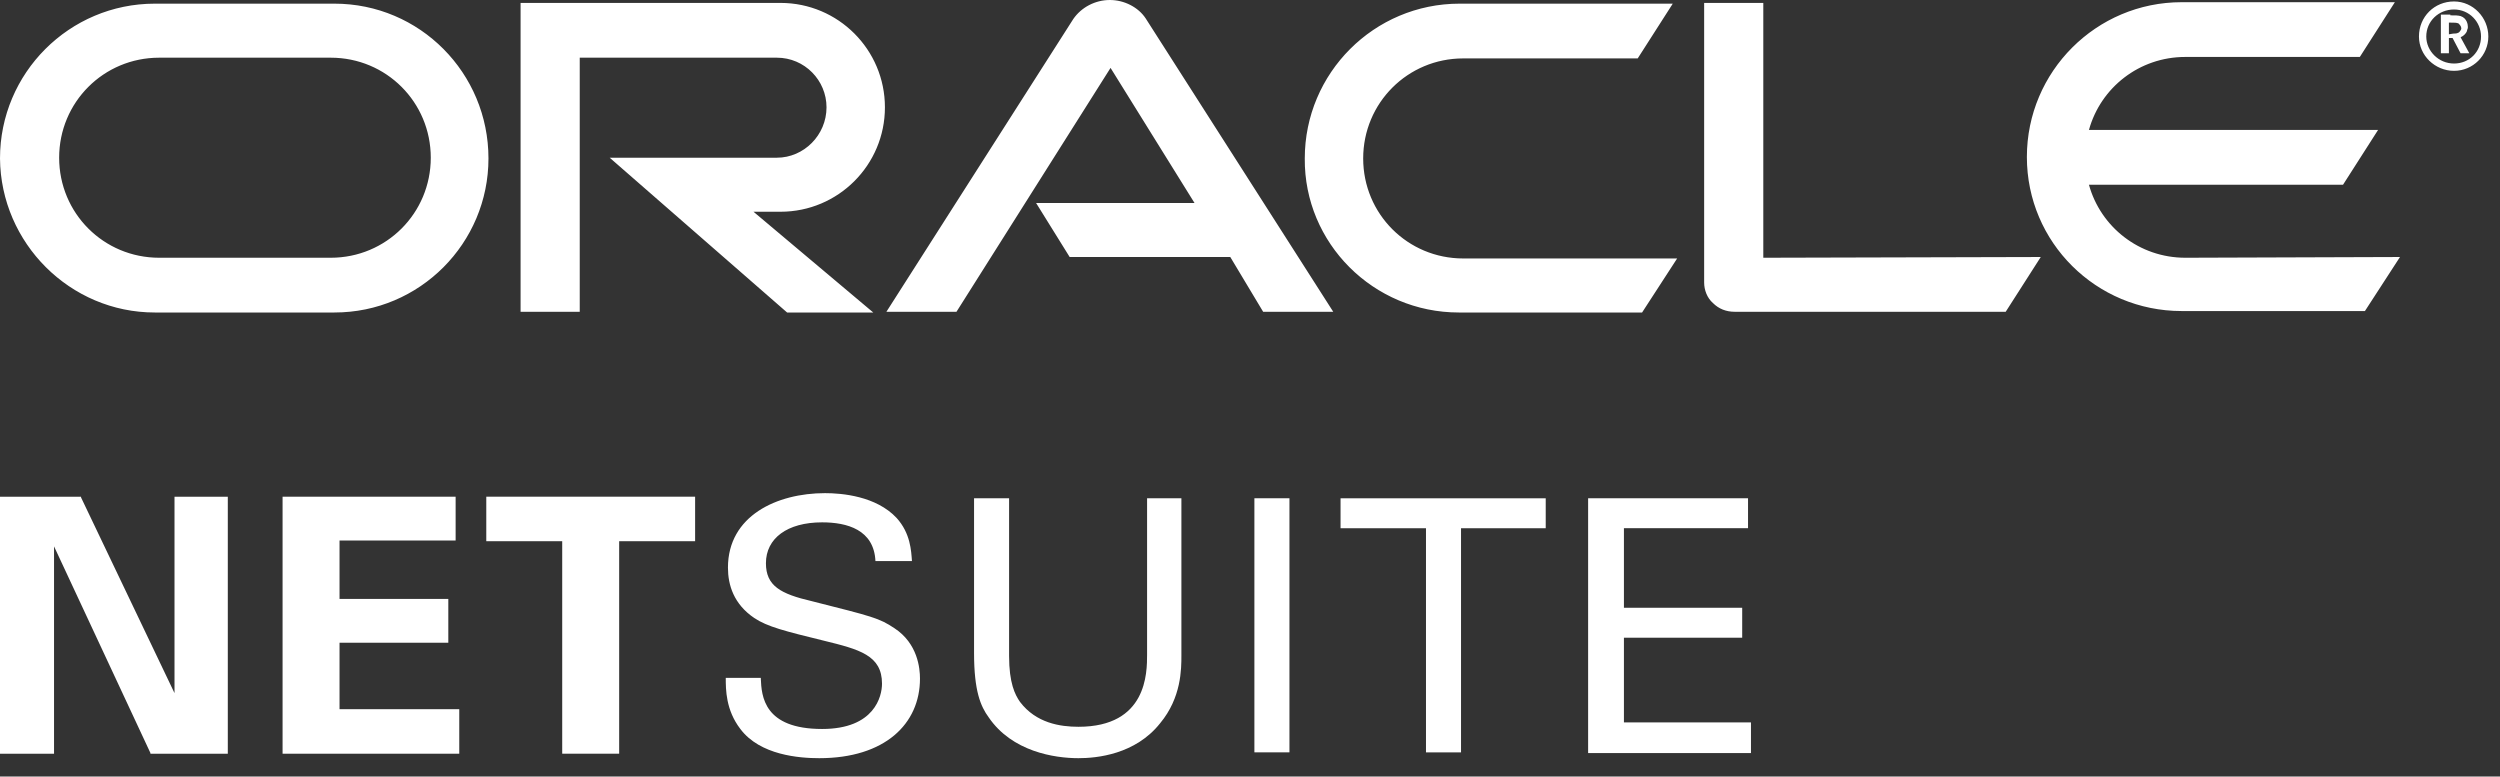
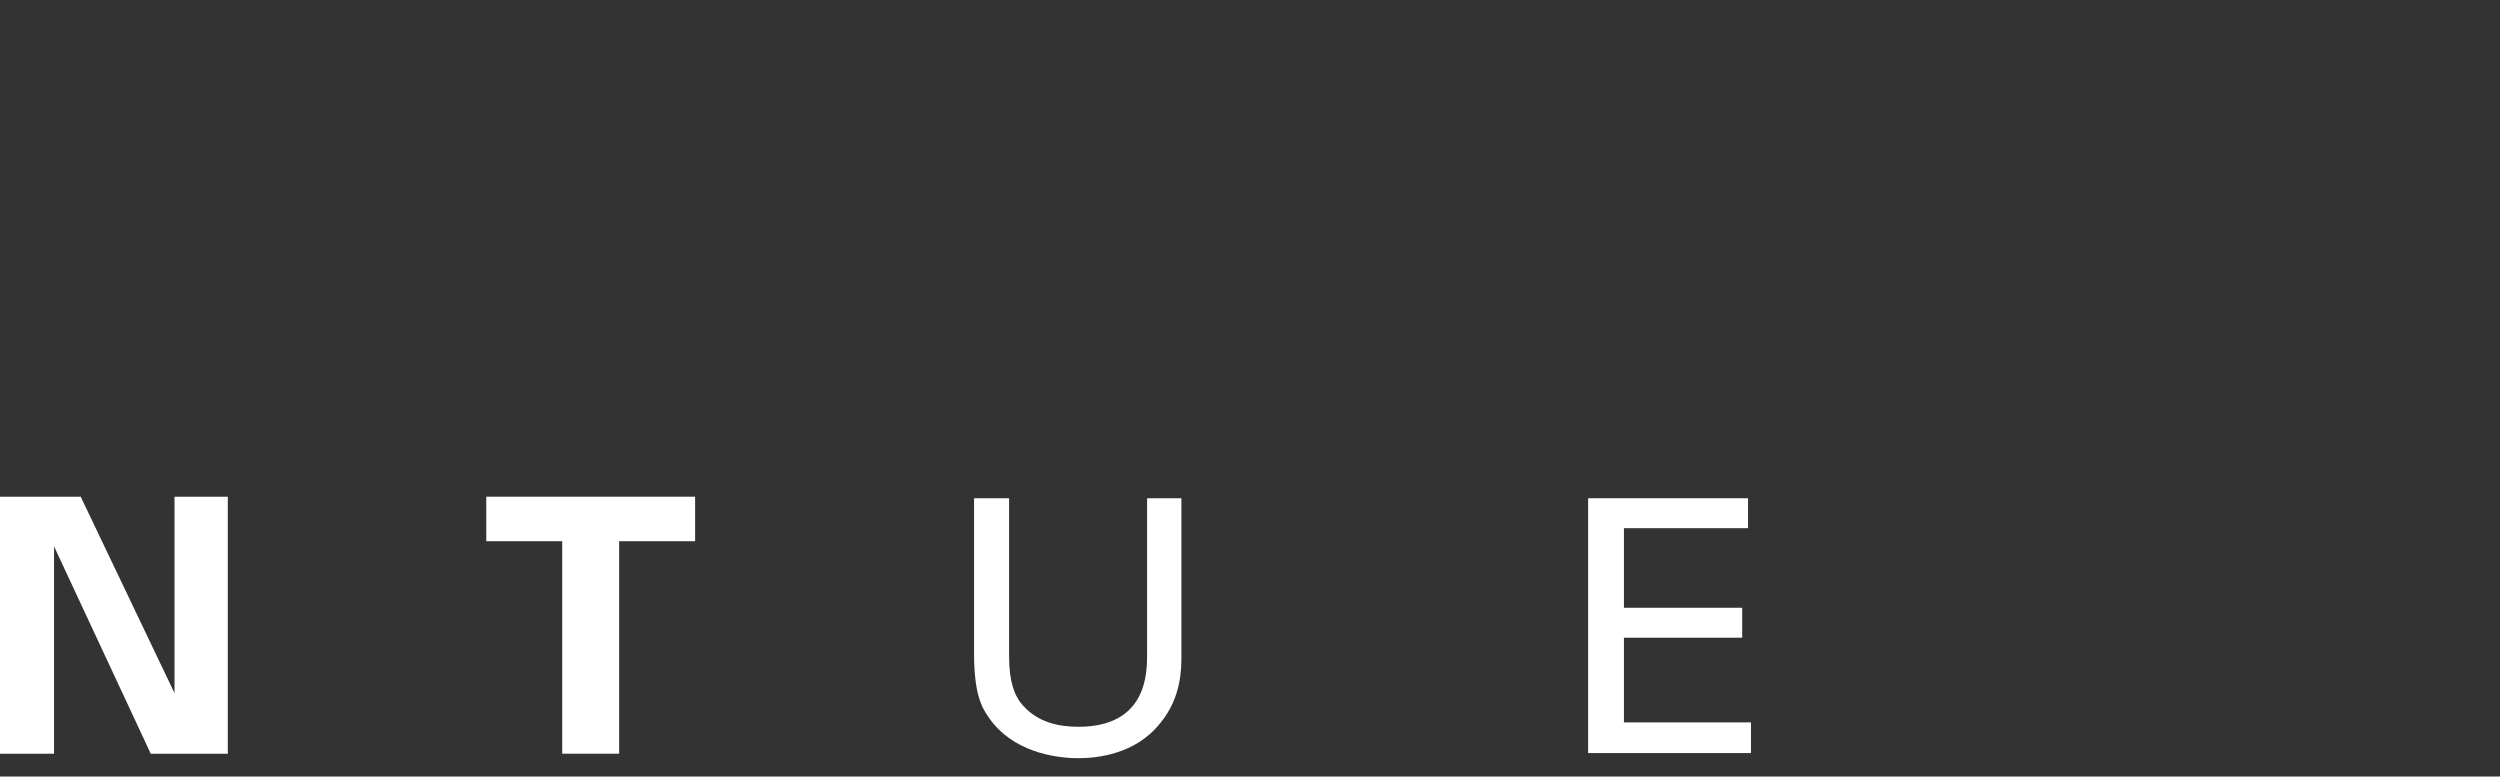
<svg xmlns="http://www.w3.org/2000/svg" width="132" height="41" viewBox="0 0 132 41" fill="none">
  <rect x="0" y="0" width="132" height="41" fill="#333333" stroke="none" />
-   <path d="M54.705 10.717H63.07L58.637 3.585L50.502 16.462H46.802L56.671 1.002C57.095 0.386 57.827 0 58.598 0C59.369 0 60.102 0.386 60.487 0.964L70.395 16.462H66.694L64.959 13.57H56.478L54.705 10.717ZM93.102 13.609V0.154H89.979V14.919C89.979 15.305 90.133 15.729 90.442 15.999C90.75 16.307 91.136 16.462 91.598 16.462H105.901L107.752 13.57L93.102 13.609ZM41.212 11.18C44.257 11.18 46.724 8.713 46.724 5.667C46.724 2.622 44.257 0.154 41.212 0.154H27.487V16.462H30.61V3.046H41.019C42.484 3.046 43.64 4.241 43.64 5.667C43.64 7.132 42.445 8.327 41.019 8.327H32.191L41.559 16.5H46.108L39.785 11.18H41.212ZM8.173 16.5H17.657C22.167 16.5 25.791 12.838 25.791 8.366C25.791 3.855 22.167 0.193 17.657 0.193H8.173C3.662 0.193 0 3.855 0 8.366C0.039 12.838 3.701 16.5 8.173 16.5ZM17.464 13.609H8.404C5.474 13.609 3.123 11.257 3.123 8.327C3.123 5.397 5.474 3.046 8.404 3.046H17.464C20.394 3.046 22.745 5.397 22.745 8.327C22.745 11.257 20.394 13.609 17.464 13.609ZM77.026 16.5H86.702L88.553 13.647H77.257C74.327 13.647 71.976 11.296 71.976 8.366C71.976 5.436 74.327 3.084 77.257 3.084H86.471L88.322 0.193H77.064C72.554 0.193 68.892 3.855 68.892 8.366C68.853 12.838 72.515 16.5 77.026 16.5ZM115.385 13.609C112.956 13.609 110.913 11.989 110.296 9.754H123.712L125.562 6.862H110.296C110.913 4.626 112.956 3.007 115.385 3.007H124.599L126.449 0.116H115.192C110.681 0.116 107.019 3.778 107.019 8.289C107.019 12.799 110.681 16.423 115.192 16.423H124.868L126.719 13.57L115.385 13.609ZM128.107 1.928C128.107 1.118 128.762 0.501 129.572 0.501C130.381 0.501 130.998 1.157 130.998 1.928C130.998 2.737 130.381 3.354 129.572 3.354C128.762 3.354 128.107 2.699 128.107 1.928ZM129.572 3.74C130.574 3.74 131.384 2.93 131.384 1.928C131.384 0.925 130.574 0.077 129.572 0.077C128.531 0.077 127.721 0.887 127.721 1.928C127.721 2.93 128.569 3.74 129.572 3.74ZM129.379 0.81C129.649 0.81 129.764 0.81 129.919 0.848C130.266 0.964 130.304 1.311 130.304 1.426C130.304 1.465 130.304 1.504 130.266 1.581C130.266 1.658 130.188 1.812 129.996 1.928C129.957 1.928 129.957 1.966 129.919 1.966L130.381 2.814H129.919L129.495 2.005H129.302V2.814H128.878V0.771H129.379V0.81ZM129.533 1.773C129.649 1.773 129.803 1.773 129.88 1.658C129.919 1.619 129.957 1.542 129.957 1.504C129.957 1.388 129.88 1.311 129.803 1.234C129.687 1.195 129.61 1.195 129.417 1.195H129.302V1.812L129.533 1.773Z" fill="white" />
  <path d="M9.214 36.596L4.279 26.265V26.226H0V39.796H2.853V28.848L7.942 39.758V39.796H12.028V26.226H9.214V36.596Z" fill="white" />
-   <path d="M17.927 33.936H23.671V31.623H17.927V28.539H24.057V26.226H14.92V39.796H24.249V37.445H17.927V33.936Z" fill="white" />
  <path d="M25.676 26.225V28.576H29.685V39.795H32.692V28.576H36.702V26.225H25.676Z" fill="white" />
-   <path d="M40.171 35.83C40.209 36.755 40.325 38.49 43.409 38.49C46.185 38.49 46.57 36.755 46.57 36.099C46.57 34.596 45.375 34.288 43.486 33.825C41.443 33.324 40.518 33.093 39.824 32.63C38.744 31.897 38.436 30.895 38.436 29.97C38.436 27.233 41.019 26.038 43.563 26.038C44.45 26.038 46.262 26.192 47.341 27.348C48.074 28.158 48.112 29.083 48.151 29.623H46.223C46.146 27.965 44.72 27.58 43.409 27.58C41.559 27.58 40.441 28.428 40.441 29.738C40.441 30.934 41.212 31.358 42.869 31.743C46.069 32.553 46.416 32.63 47.226 33.17C48.459 33.979 48.575 35.29 48.575 35.83C48.575 38.22 46.725 40.032 43.255 40.032C42.214 40.032 40.132 39.878 39.091 38.49C38.32 37.487 38.32 36.408 38.32 35.791H40.171V35.83Z" fill="white" />
  <path d="M53.28 26.308V34.635C53.28 36.061 53.589 36.678 53.858 37.063C54.707 38.181 55.979 38.374 56.943 38.374C60.566 38.374 60.566 35.521 60.566 34.558V26.308H62.378V34.596C62.378 35.329 62.378 36.832 61.26 38.181C59.95 39.839 57.906 40.032 56.943 40.032C55.67 40.032 53.434 39.685 52.201 37.873C51.777 37.295 51.43 36.485 51.43 34.48V26.308H53.28V26.308Z" fill="white" />
-   <path d="M66.232 26.308H68.083V39.724H66.232V26.308Z" fill="white" />
-   <path d="M75.292 39.764V27.891H70.781V26.31H81.614V27.891H77.142V39.726H75.292V39.764Z" fill="white" />
  <path d="M83.853 26.308H92.296V27.888H85.743V32.09H91.988V33.671H85.743V38.143H92.451V39.762H83.853V26.308Z" fill="white" />
</svg>